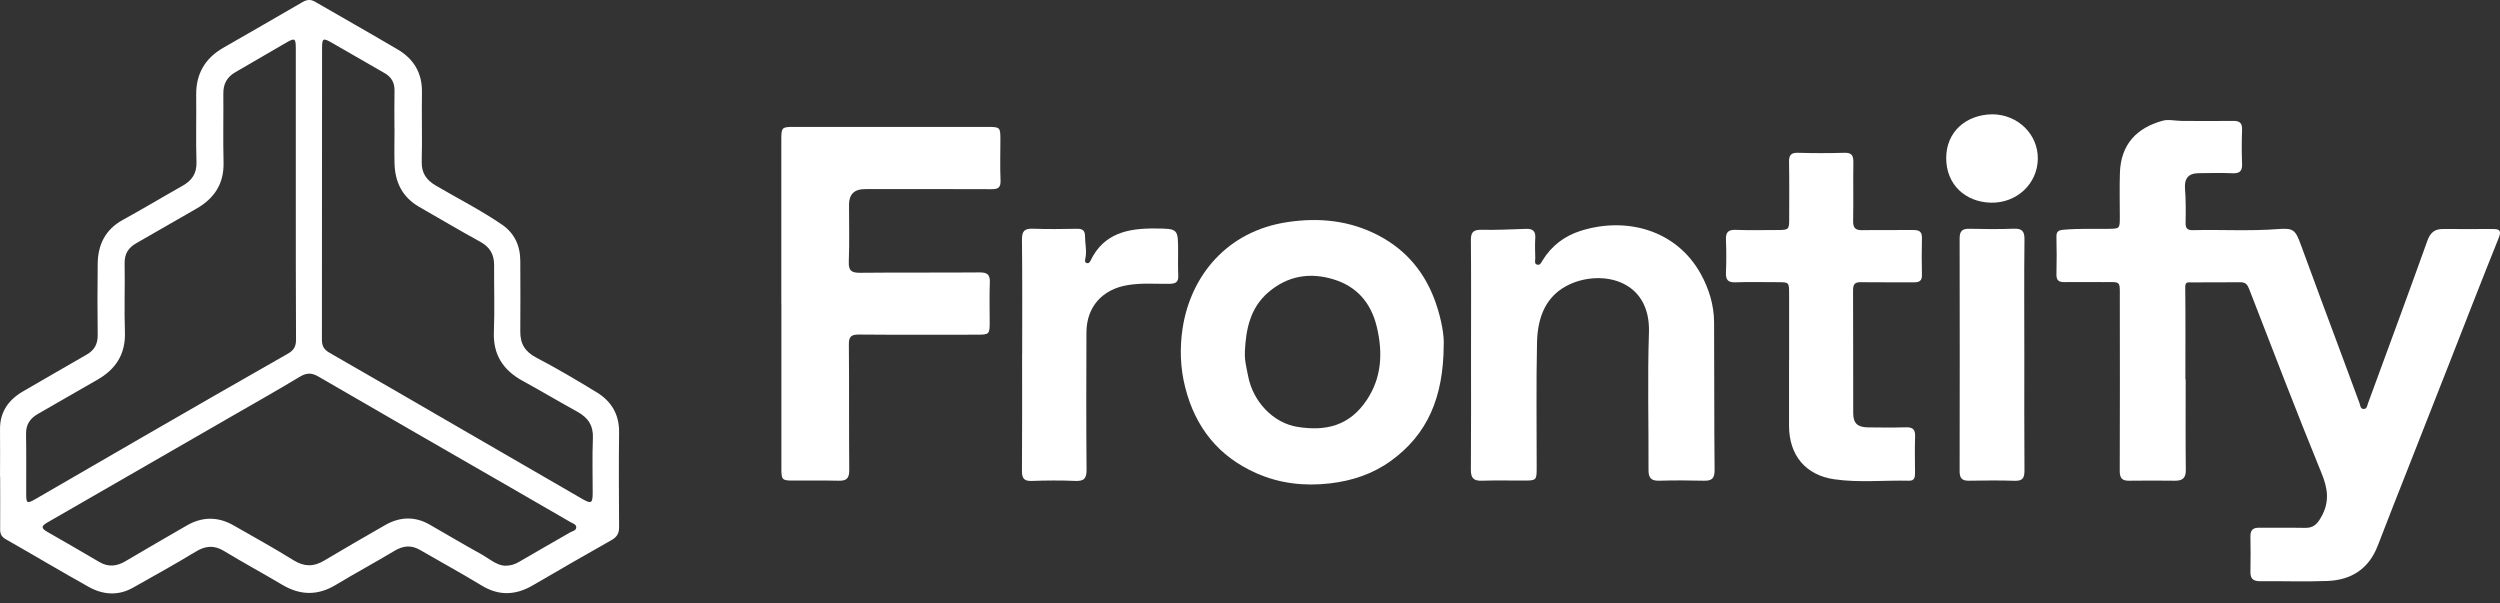
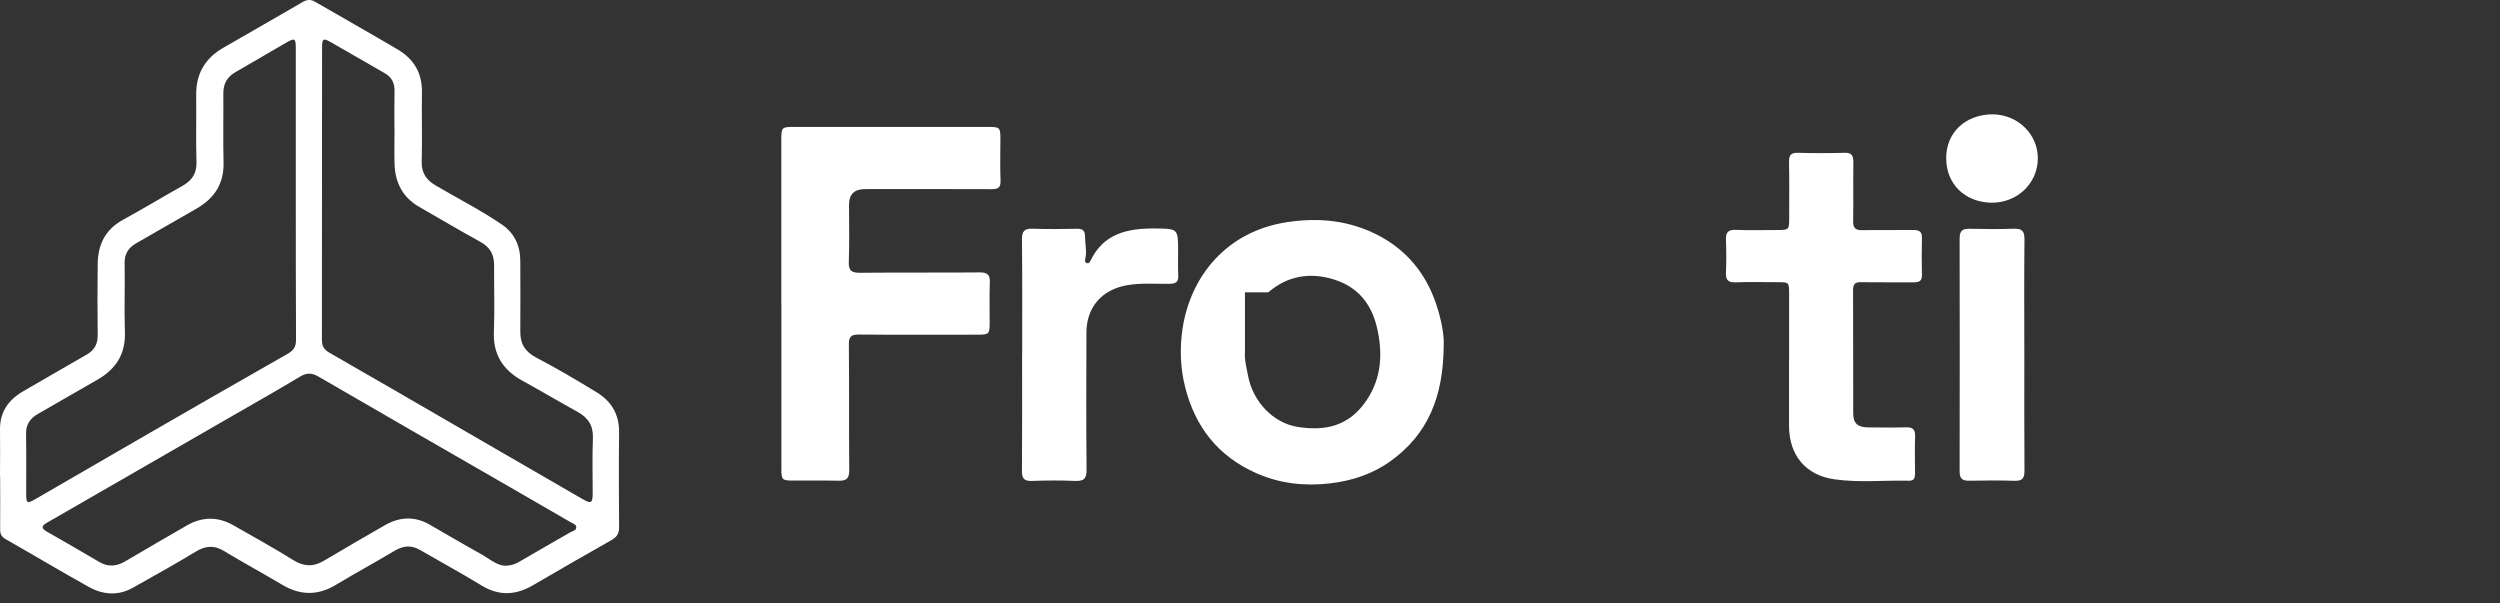
<svg xmlns="http://www.w3.org/2000/svg" width="203" height="49" viewBox="0 0 203 49" fill="none">
  <rect x="0" y="0" width="203" height="49" fill="#333333" stroke="none" />
  <path d="M0.001 38.688C0.001 37.426 0.018 36.163 0.001 34.907C-0.023 33.436 0.697 32.447 1.93 31.744C3.639 30.768 5.337 29.761 7.052 28.785C7.677 28.427 7.939 27.921 7.933 27.206C7.909 25.277 7.909 23.353 7.933 21.424C7.951 19.869 8.547 18.637 9.982 17.85C11.608 16.963 13.192 16.004 14.812 15.093C15.586 14.658 15.985 14.087 15.955 13.146C15.896 11.341 15.955 9.531 15.931 7.72C15.907 5.987 16.658 4.719 18.152 3.867C20.297 2.64 22.428 1.408 24.567 0.169C24.906 -0.028 25.21 -0.069 25.567 0.133C27.806 1.431 30.063 2.7 32.291 4.016C33.595 4.784 34.286 5.922 34.262 7.488C34.232 9.37 34.292 11.252 34.244 13.128C34.22 14.069 34.637 14.629 35.399 15.075C37.18 16.117 39.026 17.058 40.735 18.22C41.783 18.928 42.248 19.959 42.248 21.203C42.254 23.109 42.266 25.009 42.248 26.915C42.236 27.933 42.647 28.57 43.57 29.052C45.232 29.916 46.852 30.881 48.453 31.857C49.651 32.584 50.288 33.656 50.27 35.109C50.24 37.682 50.252 40.248 50.27 42.821C50.27 43.351 50.067 43.625 49.621 43.875C47.489 45.072 45.374 46.305 43.26 47.532C41.867 48.342 40.509 48.401 39.098 47.538C37.454 46.537 35.763 45.62 34.095 44.65C33.374 44.233 32.719 44.316 32.023 44.733C30.456 45.674 28.842 46.543 27.282 47.484C25.805 48.378 24.382 48.354 22.917 47.484C21.345 46.549 19.737 45.68 18.176 44.733C17.355 44.239 16.664 44.322 15.866 44.81C14.204 45.823 12.495 46.758 10.804 47.717C9.595 48.401 8.356 48.3 7.195 47.651C4.932 46.389 2.71 45.06 0.459 43.78C0.12 43.584 0.007 43.351 0.012 42.982C0.024 41.553 0.012 40.123 0.012 38.7L0.001 38.688ZM32.029 10.4C32.029 9.4 32.011 8.399 32.035 7.399C32.052 6.732 31.802 6.261 31.225 5.934C29.801 5.124 28.384 4.296 26.96 3.48C26.222 3.057 26.151 3.093 26.151 3.951C26.151 11.829 26.151 19.709 26.139 27.587C26.139 28.111 26.317 28.397 26.77 28.653C30.319 30.684 33.851 32.739 37.388 34.788C40.676 36.693 43.969 38.599 47.256 40.499C48.019 40.939 48.126 40.88 48.126 39.998C48.126 38.522 48.084 37.045 48.144 35.574C48.185 34.555 47.751 33.918 46.905 33.447C45.404 32.62 43.933 31.744 42.433 30.922C40.849 30.053 40.027 28.796 40.104 26.938C40.175 25.134 40.11 23.323 40.122 21.513C40.122 20.643 39.765 20.048 38.984 19.625C37.317 18.714 35.685 17.737 34.035 16.796C32.666 16.01 32.07 14.783 32.035 13.253C32.011 12.3 32.035 11.347 32.035 10.394L32.029 10.4ZM40.962 45.936C41.516 45.936 41.837 45.805 42.153 45.62C43.528 44.816 44.91 44.03 46.292 43.232C46.488 43.119 46.804 43.089 46.792 42.797C46.78 42.571 46.506 42.5 46.327 42.398C44.725 41.463 43.117 40.54 41.516 39.617C36.287 36.604 31.052 33.596 25.835 30.565C25.281 30.244 24.87 30.279 24.34 30.595C22.571 31.661 20.773 32.679 18.98 33.709C13.936 36.616 8.892 39.528 3.842 42.428C3.353 42.708 3.318 42.893 3.836 43.184C5.265 43.989 6.677 44.828 8.094 45.65C8.803 46.061 9.487 45.984 10.184 45.573C11.84 44.59 13.507 43.631 15.175 42.666C16.437 41.94 17.712 41.94 18.974 42.666C20.606 43.596 22.25 44.507 23.84 45.495C24.698 46.025 25.466 46.031 26.305 45.531C27.961 44.548 29.623 43.578 31.296 42.625C32.475 41.958 33.69 41.91 34.893 42.601C36.251 43.381 37.603 44.185 38.972 44.941C39.669 45.322 40.295 45.888 40.962 45.936ZM24.019 15.802C24.019 11.853 24.019 7.905 24.019 3.951C24.019 3.093 23.953 3.051 23.191 3.492C21.833 4.272 20.487 5.076 19.123 5.856C18.432 6.249 18.123 6.815 18.135 7.613C18.152 9.471 18.105 11.323 18.152 13.181C18.2 14.926 17.396 16.117 15.937 16.951C14.311 17.886 12.68 18.815 11.054 19.756C10.428 20.113 10.101 20.62 10.119 21.382C10.155 23.24 10.077 25.098 10.143 26.95C10.208 28.755 9.404 29.982 7.891 30.845C6.278 31.762 4.681 32.697 3.074 33.614C2.448 33.972 2.103 34.466 2.115 35.228C2.145 36.848 2.121 38.462 2.127 40.082C2.127 40.886 2.192 40.922 2.901 40.511C5.801 38.831 8.695 37.152 11.596 35.478C15.502 33.227 19.409 30.97 23.334 28.743C23.84 28.457 24.037 28.171 24.037 27.587C24.013 23.663 24.024 19.738 24.019 15.808V15.802Z" fill="white" />
-   <path d="M177.477 30.797C177.477 33.251 177.459 35.699 177.488 38.152C177.5 38.831 177.209 39.04 176.601 39.034C175.362 39.022 174.124 39.016 172.891 39.034C172.307 39.046 172.117 38.813 172.123 38.224C172.141 33.561 172.135 28.892 172.129 24.229C172.129 22.764 172.236 22.907 170.836 22.907C169.764 22.907 168.692 22.895 167.626 22.907C167.174 22.913 166.977 22.764 166.983 22.293C167.007 21.269 167.007 20.244 166.983 19.226C166.971 18.779 167.162 18.69 167.573 18.654C168.764 18.547 169.949 18.595 171.14 18.583C172.123 18.571 172.129 18.583 172.129 17.63C172.129 16.439 172.099 15.248 172.135 14.063C172.206 11.669 173.552 10.364 175.624 9.799C176.083 9.674 176.613 9.811 177.113 9.817C178.519 9.823 179.924 9.84 181.324 9.817C181.89 9.805 182.08 10.013 182.056 10.567C182.021 11.472 182.021 12.377 182.056 13.277C182.08 13.854 181.907 14.093 181.294 14.069C180.365 14.027 179.436 14.051 178.513 14.063C177.679 14.075 177.357 14.509 177.423 15.337C177.494 16.236 177.488 17.142 177.471 18.047C177.459 18.494 177.56 18.702 178.054 18.69C180.359 18.631 182.67 18.779 184.974 18.601C186.225 18.506 186.386 18.654 186.838 19.899C187.928 22.889 189.048 25.872 190.156 28.856C190.632 30.148 191.108 31.441 191.591 32.733C191.662 32.923 191.65 33.209 191.936 33.209C192.204 33.209 192.216 32.923 192.288 32.733C193.901 28.338 195.527 23.949 197.105 19.542C197.35 18.863 197.713 18.589 198.386 18.595C199.72 18.607 201.054 18.595 202.382 18.595C202.846 18.595 203.168 18.637 202.906 19.292C201.506 22.776 200.149 26.271 198.779 29.767C197.701 32.507 196.623 35.252 195.545 37.992C194.723 40.094 193.884 42.184 193.08 44.292C192.359 46.186 190.93 47.103 188.982 47.175C187.154 47.246 185.32 47.175 183.486 47.193C182.926 47.193 182.723 46.954 182.735 46.418C182.753 45.465 182.753 44.513 182.735 43.56C182.723 43.03 182.956 42.839 183.468 42.851C184.706 42.869 185.945 42.839 187.178 42.863C187.839 42.875 188.149 42.571 188.476 41.993C189.185 40.749 189.024 39.665 188.494 38.385C186.469 33.436 184.563 28.439 182.628 23.46C182.491 23.103 182.33 22.913 181.919 22.918C180.585 22.936 179.251 22.918 177.923 22.93C177.673 22.93 177.435 22.865 177.441 23.317C177.471 25.813 177.453 28.314 177.453 30.809C177.465 30.809 177.477 30.809 177.488 30.809L177.477 30.797Z" fill="white" />
  <path d="M63.443 24.675C63.443 20.227 63.443 15.778 63.443 11.329C63.443 10.353 63.491 10.305 64.438 10.305C69.672 10.305 74.907 10.305 80.142 10.305C81.22 10.305 81.232 10.323 81.232 11.359C81.232 12.455 81.196 13.551 81.244 14.64C81.267 15.23 81.053 15.367 80.511 15.361C77.087 15.343 73.657 15.355 70.232 15.355C69.375 15.355 68.944 15.774 68.94 16.612C68.94 18.16 68.982 19.709 68.922 21.251C68.892 22.001 69.16 22.156 69.857 22.15C73.091 22.114 76.331 22.15 79.564 22.12C80.196 22.12 80.398 22.317 80.374 22.942C80.332 24.014 80.362 25.086 80.362 26.152C80.362 27.147 80.333 27.177 79.302 27.177C76.116 27.177 72.924 27.194 69.738 27.165C69.119 27.165 68.922 27.331 68.928 27.963C68.958 31.363 68.928 34.77 68.958 38.17C68.964 38.837 68.743 39.051 68.1 39.034C66.862 39.004 65.629 39.034 64.39 39.022C63.515 39.022 63.449 38.956 63.449 38.087C63.449 33.614 63.449 29.142 63.449 24.669L63.443 24.675Z" fill="white" />
-   <path d="M117.229 28.014C117.211 32.254 115.919 35.268 112.941 37.423C111.476 38.484 109.796 39.043 107.986 39.252C105.908 39.49 103.907 39.264 102.001 38.418C98.934 37.054 97.058 34.702 96.236 31.444C95.831 29.848 95.789 28.234 96.028 26.656C96.677 22.422 99.607 18.765 104.55 18.033C107.128 17.646 109.618 17.902 111.952 19.129C114.251 20.337 115.764 22.207 116.603 24.649C117.044 25.942 117.276 27.258 117.229 28.008V28.014ZM101.09 28.556C101.042 29.235 101.221 29.878 101.346 30.533C101.739 32.6 103.371 34.35 105.372 34.666C107.67 35.029 109.582 34.577 110.982 32.48C112.202 30.652 112.298 28.616 111.792 26.525C111.333 24.619 110.207 23.285 108.325 22.696C106.384 22.088 104.556 22.386 102.984 23.738C101.513 25.006 101.167 26.734 101.084 28.556H101.09Z" fill="white" />
-   <path d="M119.447 28.731C119.447 25.664 119.465 22.591 119.436 19.524C119.43 18.875 119.614 18.648 120.281 18.66C121.49 18.684 122.705 18.625 123.914 18.583C124.45 18.565 124.706 18.762 124.664 19.333C124.629 19.875 124.652 20.429 124.664 20.977C124.664 21.156 124.575 21.406 124.795 21.483C125.057 21.578 125.153 21.311 125.26 21.138C125.992 19.953 127.035 19.161 128.351 18.744C132.043 17.576 136.117 18.654 138.1 22.239C138.773 23.454 139.178 24.782 139.184 26.182C139.207 30.178 139.184 34.18 139.225 38.176C139.231 38.855 138.987 39.051 138.356 39.034C137.141 39.004 135.926 38.998 134.717 39.034C134.05 39.051 133.853 38.778 133.859 38.146C133.877 34.436 133.77 30.72 133.895 27.01C134.038 22.716 130.114 21.912 127.529 23.055C125.51 23.949 124.855 25.765 124.807 27.784C124.73 31.184 124.783 34.591 124.778 37.992C124.778 38.998 124.754 39.022 123.723 39.022C122.58 39.022 121.437 38.998 120.299 39.034C119.638 39.051 119.43 38.789 119.436 38.146C119.459 35.008 119.447 31.863 119.447 28.725V28.731Z" fill="white" />
+   <path d="M117.229 28.014C117.211 32.254 115.919 35.268 112.941 37.423C111.476 38.484 109.796 39.043 107.986 39.252C105.908 39.49 103.907 39.264 102.001 38.418C98.934 37.054 97.058 34.702 96.236 31.444C95.831 29.848 95.789 28.234 96.028 26.656C96.677 22.422 99.607 18.765 104.55 18.033C107.128 17.646 109.618 17.902 111.952 19.129C114.251 20.337 115.764 22.207 116.603 24.649C117.044 25.942 117.276 27.258 117.229 28.008V28.014ZM101.09 28.556C101.042 29.235 101.221 29.878 101.346 30.533C101.739 32.6 103.371 34.35 105.372 34.666C107.67 35.029 109.582 34.577 110.982 32.48C112.202 30.652 112.298 28.616 111.792 26.525C111.333 24.619 110.207 23.285 108.325 22.696C106.384 22.088 104.556 22.386 102.984 23.738H101.09Z" fill="white" />
  <path d="M145.276 29.303C145.276 27.492 145.276 25.688 145.276 23.877C145.276 22.913 145.27 22.913 144.335 22.913C143.192 22.913 142.048 22.883 140.911 22.924C140.303 22.942 140.125 22.716 140.148 22.132C140.184 21.251 140.184 20.369 140.148 19.494C140.119 18.881 140.309 18.637 140.952 18.666C142.072 18.708 143.192 18.678 144.305 18.678C145.258 18.678 145.282 18.648 145.282 17.731C145.282 16.207 145.3 14.682 145.27 13.164C145.258 12.622 145.413 12.389 145.991 12.407C147.253 12.443 148.516 12.443 149.772 12.407C150.356 12.389 150.499 12.628 150.493 13.169C150.469 14.765 150.505 16.356 150.475 17.952C150.463 18.523 150.677 18.702 151.225 18.69C152.607 18.666 153.989 18.69 155.364 18.678C155.829 18.678 156.073 18.797 156.061 19.321C156.037 20.322 156.037 21.322 156.061 22.317C156.073 22.799 155.859 22.93 155.412 22.924C153.983 22.913 152.553 22.936 151.13 22.913C150.63 22.901 150.469 23.061 150.469 23.562C150.487 26.891 150.469 30.226 150.481 33.555C150.481 34.371 150.832 34.692 151.678 34.704C152.702 34.716 153.727 34.728 154.745 34.698C155.287 34.68 155.525 34.841 155.507 35.425C155.471 36.425 155.495 37.426 155.501 38.42C155.501 38.766 155.448 39.046 155.013 39.034C152.994 38.986 150.963 39.206 148.956 38.92C146.616 38.587 145.282 36.973 145.27 34.597C145.27 33.715 145.27 32.834 145.27 31.953C145.27 31.071 145.27 30.19 145.27 29.308L145.276 29.303Z" fill="white" />
  <path d="M83.001 28.731C83.001 25.634 83.019 22.543 82.983 19.446C82.977 18.744 83.209 18.547 83.882 18.571C85.073 18.619 86.264 18.595 87.449 18.577C87.89 18.571 88.104 18.702 88.104 19.184C88.104 19.798 88.271 20.411 88.122 21.03C88.087 21.168 88.087 21.334 88.277 21.37C88.408 21.394 88.497 21.287 88.545 21.179C89.611 18.934 91.594 18.535 93.798 18.553C95.662 18.571 95.662 18.553 95.662 20.441C95.662 21.084 95.644 21.727 95.674 22.37C95.698 22.871 95.501 23.032 95.013 23.044C93.851 23.067 92.69 22.954 91.529 23.157C89.498 23.508 88.229 24.919 88.218 26.992C88.206 30.708 88.194 34.418 88.229 38.134C88.235 38.867 88.015 39.081 87.294 39.051C86.133 38.998 84.96 39.01 83.799 39.051C83.173 39.075 82.977 38.867 82.983 38.236C83.007 35.067 82.995 31.905 82.995 28.737L83.001 28.731Z" fill="white" />
  <path d="M164.375 28.796C164.375 31.935 164.363 35.079 164.387 38.218C164.387 38.837 164.214 39.063 163.577 39.04C162.344 38.998 161.105 39.016 159.867 39.034C159.319 39.04 159.122 38.831 159.122 38.271C159.134 31.965 159.134 25.664 159.122 19.357C159.122 18.744 159.354 18.565 159.92 18.577C161.111 18.601 162.302 18.619 163.487 18.571C164.166 18.541 164.399 18.75 164.387 19.446C164.351 22.561 164.375 25.682 164.375 28.796Z" fill="white" />
  <path d="M161.778 9.281C163.863 9.298 165.5 10.912 165.471 12.907C165.441 14.932 163.744 16.522 161.623 16.457C159.587 16.391 158.026 14.992 158.032 12.824C158.038 10.71 159.628 9.31 161.778 9.281Z" fill="white" />
</svg>